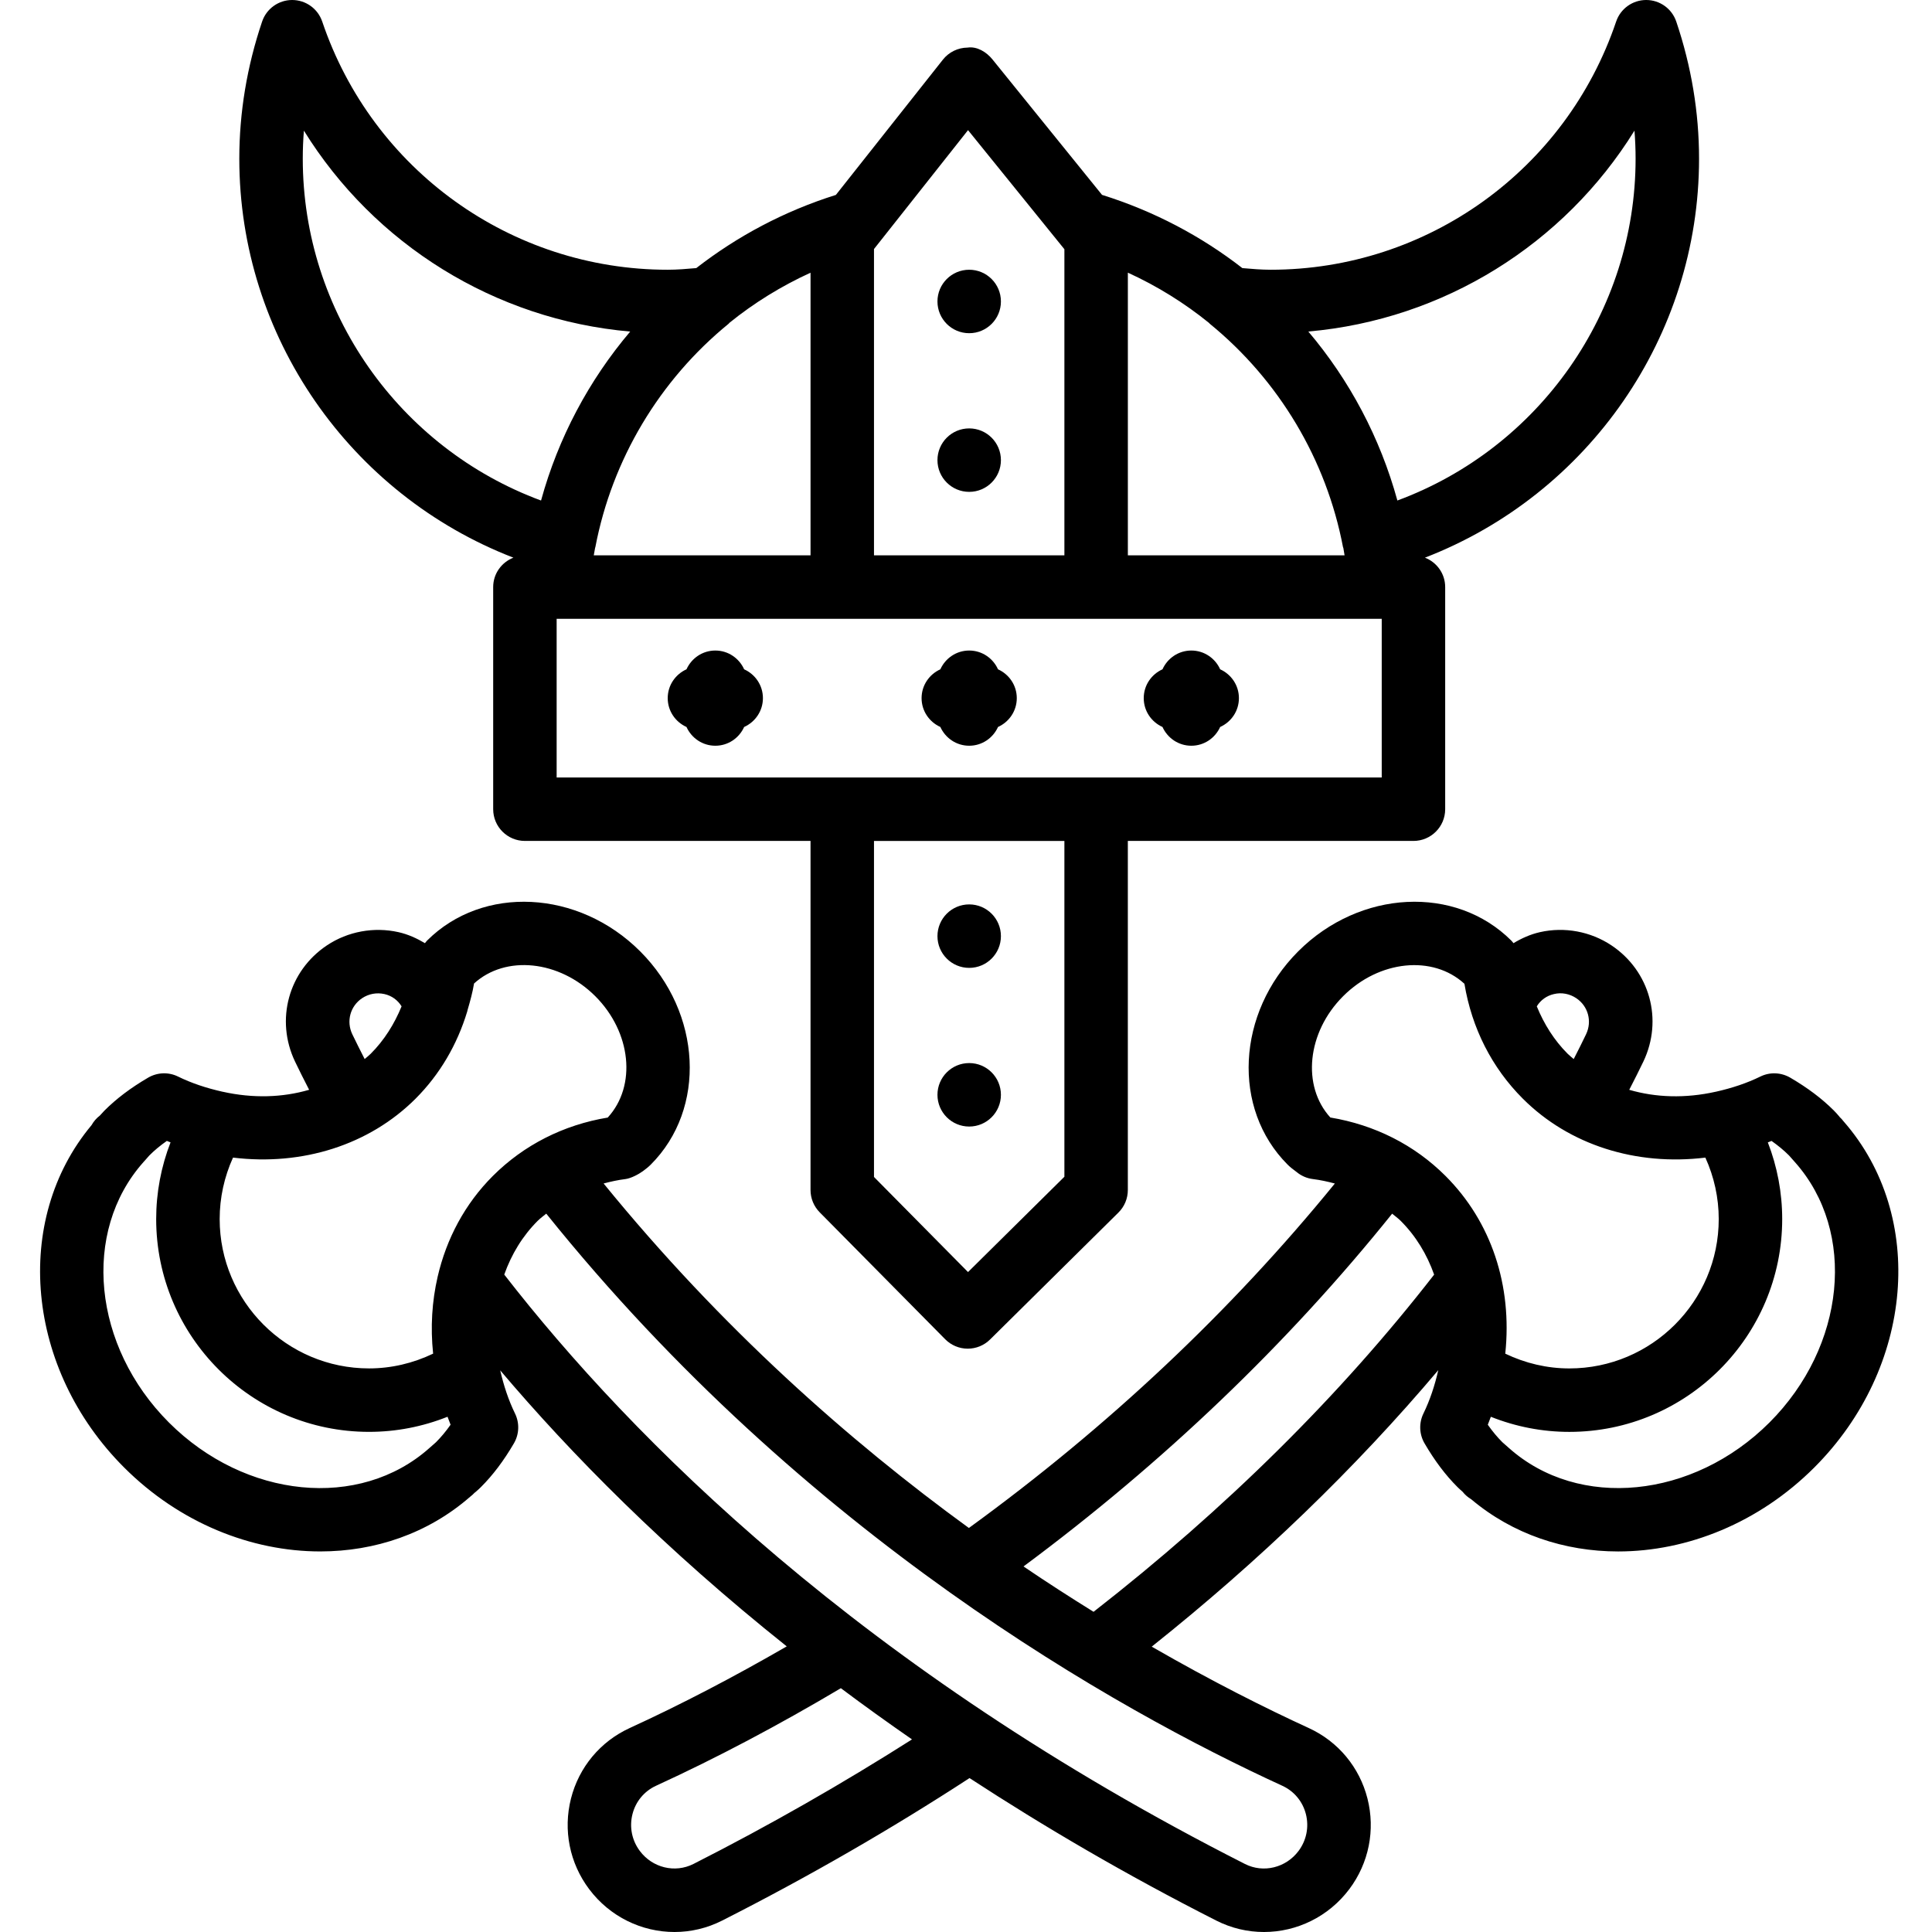
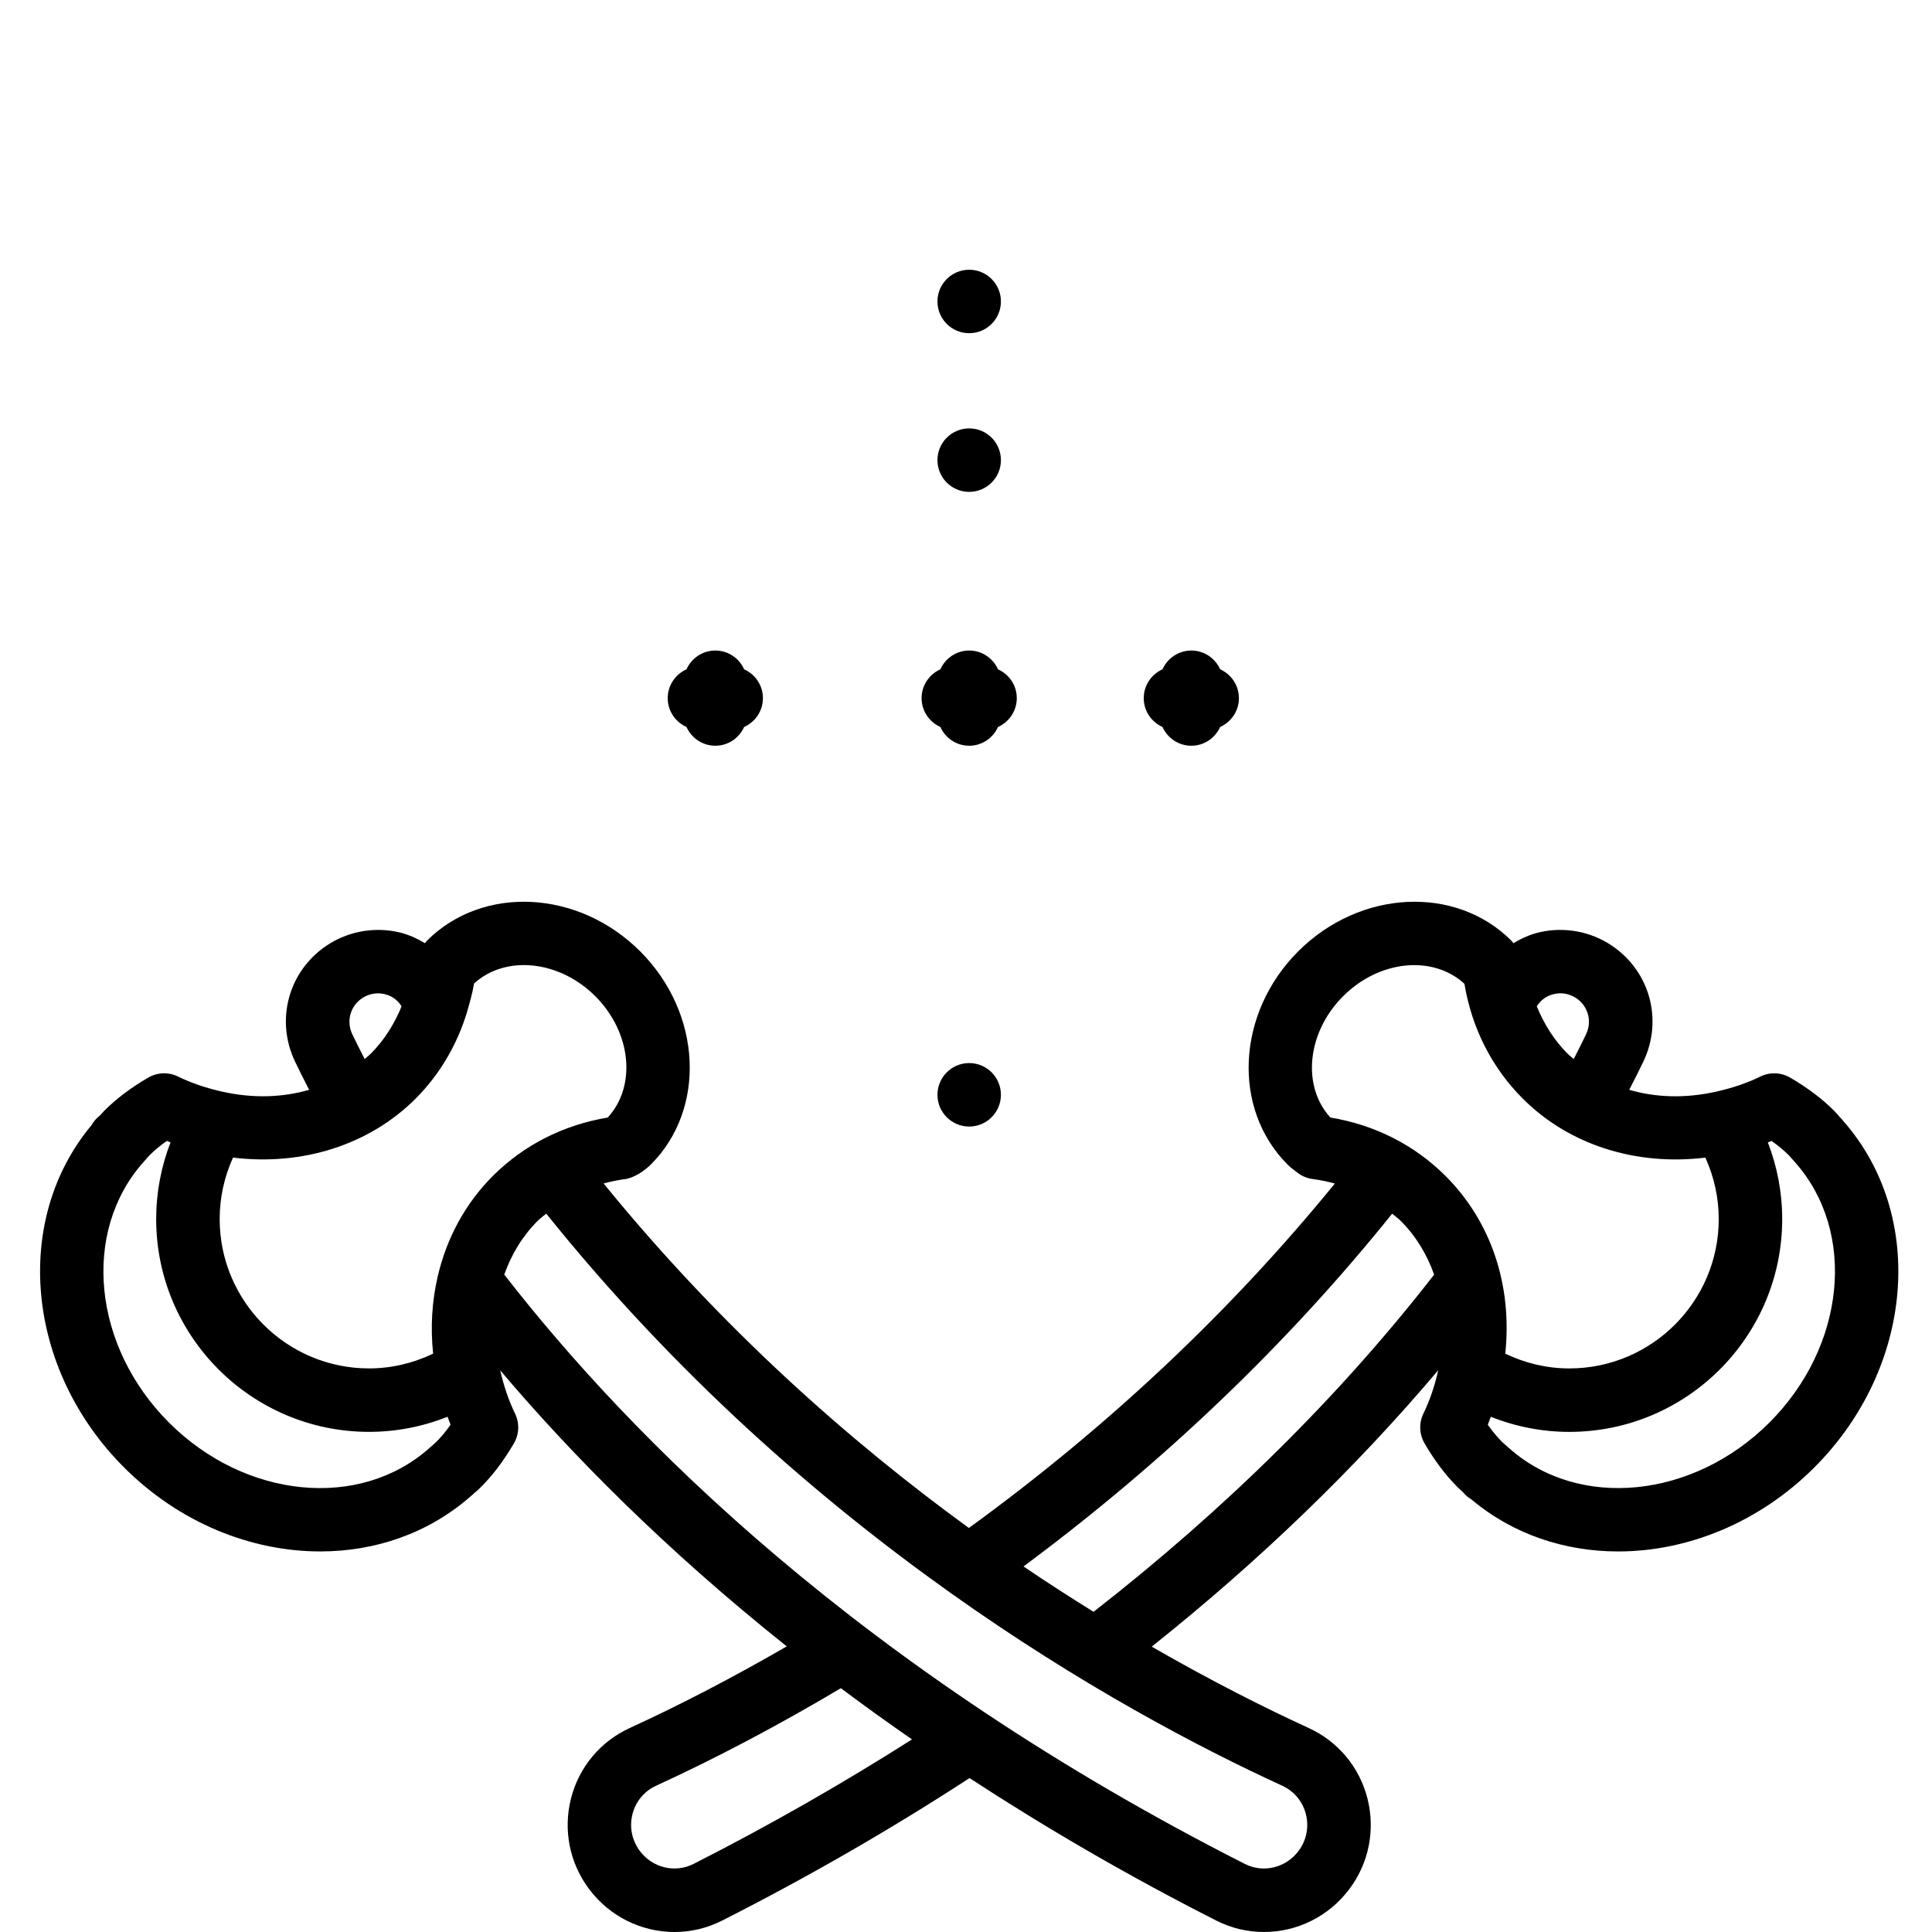
<svg xmlns="http://www.w3.org/2000/svg" height="415pt" viewBox="-8 0 415 415.621" width="415pt">
-   <path d="m102.137 119.965c-2.539.996-4.352 3.438-4.352 6.328v47.785c0 3.773 3.059 6.828 6.828 6.828h61.441v75.094c0 1.801.707 3.52 1.973 4.801l26.996 27.305c1.273 1.289 3.004 2.016 4.816 2.027h.039c1.797 0 3.52-.707 4.797-1.973l27.613-27.305c1.297-1.281 2.027-3.027 2.027-4.855v-75.094h61.441c3.77 0 6.828-3.055 6.828-6.828v-47.785c0-2.895-1.812-5.332-4.352-6.328 35.137-13.574 58.965-47.574 58.965-85.832 0-9.938-1.648-19.859-4.902-29.492-.938-2.773-3.535-4.641-6.469-4.641-2.926 0-5.527 1.867-6.465 4.641-10.793 31.934-40.66 53.387-74.324 53.387-2.059 0-4.074-.18-6.086-.352-8.867-6.895-19.047-12.27-30.188-15.754l-23.578-29.148c-1.305-1.613-3.344-2.84-5.344-2.535-2.074.016-4.031.969-5.316 2.598l-23.016 29.094c-11.09 3.484-21.203 8.879-30.035 15.742-2.031.176-4.062.355-6.141.355-33.664 0-63.531-21.453-74.324-53.387-.938-2.773-3.539-4.641-6.469-4.641-2.926 0-5.527 1.867-6.465 4.641-3.254 9.629-4.906 19.547-4.906 29.492 0 38.258 23.828 72.258 58.965 85.832zm17.629-2.258c3.59-18.84 13.77-35.906 28.672-48.066.07-.059.109-.141.18-.203 5.277-4.27 11.129-7.887 17.438-10.773v60.805h-46.633c.09-.547.191-1.09.293-1.633.008-.047.043-.082.051-.129zm100.902 135.438-20.734 20.508-20.227-20.457v-72.285h40.961zm68.266-85.891h-177.496v-34.133h177.496zm-54.613-108.598c6.32 2.883 12.168 6.527 17.457 10.809.062.051.094.125.16.176 14.898 12.16 25.082 29.227 28.668 48.066.012.059.059.105.07.168.098.527.176 1.062.266 1.594h-46.621zm108.984-30.551c.16 2.008.242 4.016.242 6.027 0 32.961-20.746 62.258-51.246 73.539-3.711-13.523-10.297-25.887-19.16-36.352 29.109-2.555 55.023-18.77 70.164-43.215zm-143.367-.109 20.73 25.617v65.852h-40.961v-65.891zm-142.871.109c15.148 24.453 41.07 40.676 70.195 43.223-8.871 10.469-15.469 22.832-19.18 36.348-30.504-11.277-51.258-40.578-51.258-73.543 0-2.012.082-4.02.242-6.027zm0 0" />
  <path d="m193.984 156.391c1.07 2.371 3.43 4.035 6.203 4.035 2.77 0 5.129-1.664 6.199-4.035 2.371-1.07 4.039-3.43 4.039-6.203s-1.664-5.133-4.039-6.203c-1.07-2.375-3.43-4.039-6.199-4.039-2.773 0-5.133 1.668-6.203 4.039-2.371 1.07-4.039 3.43-4.039 6.203s1.668 5.133 4.039 6.203zm0 0" />
  <path d="m241.77 156.391c1.07 2.371 3.43 4.035 6.203 4.035 2.773 0 5.133-1.664 6.203-4.035 2.371-1.07 4.035-3.43 4.035-6.203s-1.664-5.133-4.035-6.203c-1.07-2.375-3.43-4.039-6.203-4.039-2.773 0-5.133 1.668-6.203 4.039-2.371 1.07-4.035 3.43-4.035 6.203s1.664 5.133 4.035 6.203zm0 0" />
  <path d="m139.371 156.391c1.07 2.371 3.43 4.035 6.203 4.035 2.77 0 5.129-1.664 6.199-4.035 2.371-1.07 4.039-3.43 4.039-6.203s-1.664-5.133-4.039-6.203c-1.07-2.375-3.43-4.039-6.199-4.039-2.773 0-5.133 1.668-6.203 4.039-2.371 1.07-4.039 3.43-4.039 6.203s1.668 5.133 4.039 6.203zm0 0" />
  <path d="m207.012 98.988c0 3.77-3.055 6.824-6.824 6.824-3.773 0-6.828-3.055-6.828-6.824 0-3.773 3.055-6.828 6.828-6.828 3.77 0 6.824 3.055 6.824 6.828zm0 0" />
  <path d="m207.012 64.852c0 3.773-3.055 6.828-6.824 6.828-3.773 0-6.828-3.055-6.828-6.828 0-3.77 3.055-6.824 6.828-6.824 3.77 0 6.824 3.055 6.824 6.824zm0 0" />
  <path d="m207.012 235.52c0 3.77-3.055 6.828-6.824 6.828-3.773 0-6.828-3.059-6.828-6.828s3.055-6.828 6.828-6.828c3.77 0 6.824 3.059 6.824 6.828zm0 0" />
-   <path d="m207.012 201.387c0 3.77-3.055 6.828-6.824 6.828-3.773 0-6.828-3.059-6.828-6.828s3.055-6.828 6.828-6.828c3.77 0 6.824 3.059 6.824 6.828zm0 0" />
  <path d="m388.297 241.242c-.266-.355-.566-.68-.891-.98l.012-.016c-.379-.445-.766-.887-1.199-1.324-2.562-2.566-5.637-4.887-9.395-7.086-1.973-1.148-4.387-1.254-6.441-.242-2.859 1.398-5.996 2.461-9.582 3.266-.004 0-.012 0-.016 0-6.559 1.465-12.895 1.254-18.605-.414 1.133-2.199 2.176-4.277 3.039-6.078 4.281-8.973 1.395-19.48-6.863-24.992-4.504-3.008-10.117-4.035-15.379-2.848-2.066.465-3.949 1.32-5.703 2.371-.148-.172-.273-.363-.43-.52-12.016-12.027-32.602-11-45.879 2.281-13.273 13.273-14.297 33.852-2.281 45.875.527.527 1.094.973 1.926 1.586 1.004.84 2.238 1.375 3.543 1.531 1.613.199 3.168.547 4.695.953-22.332 27.426-48.762 52.328-78.727 74.102-25.723-18.695-53.312-43.07-78.582-74.109 1.523-.402 3.074-.75 4.688-.949 1.156-.141 2.832-1.016 3.773-1.707.586-.43 1.156-.875 1.688-1.406 12.016-12.023 10.992-32.602-2.281-45.875-13.273-13.281-33.859-14.301-45.859-2.301-.148.148-.305.379-.445.539-1.754-1.047-3.637-1.906-5.703-2.371-5.273-1.176-10.879-.16-15.387 2.848-8.254 5.512-11.137 16.02-6.855 24.992.859 1.801 1.898 3.875 3.035 6.074-5.711 1.668-12.047 1.879-18.602.418-.008 0-.012 0-.02 0-3.586-.805-6.723-1.867-9.582-3.266-2.051-1.012-4.465-.914-6.441.242-3.758 2.199-6.832 4.52-9.406 7.098-.289.297-.562.594-.961 1.047-.734.559-1.344 1.266-1.797 2.066-17.078 20.453-14.137 52.508 6.996 73.637 11.938 11.938 27.355 18.07 42.207 18.07 11.773 0 23.191-3.859 32.219-11.746.375-.277.715-.594 1.031-.938l.016.02c.449-.387.891-.773 1.289-1.176 2.574-2.566 4.898-5.648 7.094-9.398 1.156-1.973 1.246-4.387.242-6.441-1.406-2.879-2.434-6.012-3.18-9.277 15.199 17.953 35.418 38.473 61.637 59.379-11.324 6.547-22.664 12.473-33.805 17.578-6.305 2.895-10.898 8.422-12.609 15.152-1.719 6.781-.301 13.883 3.895 19.477 4.484 5.984 11.359 9.238 18.375 9.238 3.473 0 6.984-.801 10.254-2.461 18.562-9.414 36.441-19.727 53.211-30.652 16.031 10.461 33.617 20.777 53.078 30.652 3.273 1.664 6.785 2.461 10.262 2.461 7.012 0 13.887-3.254 18.375-9.238 4.191-5.594 5.613-12.695 3.891-19.477-1.707-6.73-6.301-12.258-12.605-15.152-9.285-4.258-20.859-10.066-33.805-17.52 23.172-18.465 43.84-38.398 61.645-59.484-.746 3.281-1.781 6.43-3.191 9.324-1.004 2.051-.914 4.465.242 6.438 2.195 3.754 4.512 6.828 7.086 9.395.301.301.613.586 1.09 1 .512.652 1.148 1.199 1.859 1.621 8.93 7.531 20.098 11.227 31.613 11.227 14.844 0 30.266-6.137 42.203-18.074 21.41-21.414 24.148-54.031 6.301-74.438zm-62.312-27.395c1.668-.398 3.371-.059 4.797.887 2.555 1.707 3.445 4.965 2.113 7.754-.762 1.598-1.668 3.41-2.66 5.34-.43-.383-.891-.723-1.301-1.133-2.902-2.902-5.082-6.383-6.645-10.207.824-1.344 2.125-2.285 3.695-2.641zm-45.363.469c7.754-7.77 19.301-8.922 26.102-2.68 1.586 9.551 5.902 18.059 12.559 24.711 9.98 9.98 24.371 14.5 39.273 12.684 1.883 4.145 2.875 8.641 2.875 13.219 0 17.719-14.418 32.133-32.137 32.133-4.785 0-9.477-1.109-13.785-3.176 1.539-14.637-2.98-28.359-12.852-38.23-6.664-6.66-15.195-10.98-24.777-12.574-6.18-6.773-5.023-18.324 2.742-26.086zm-213.145 8.172c-1.332-2.789-.441-6.047 2.113-7.754 1.43-.945 3.121-1.258 4.797-.887 1.566.355 2.863 1.293 3.691 2.645-1.559 3.816-3.738 7.293-6.645 10.203-.406.41-.867.75-1.297 1.133-.988-1.93-1.895-3.746-2.66-5.34zm13.617 13.859c5.219-5.223 8.945-11.617 11.102-18.734.039-.141.074-.27.102-.414.539-1.84 1.051-3.695 1.371-5.625 6.777-6.18 18.316-5.02 26.086 2.738 7.75 7.754 8.918 19.281 2.676 26.102-9.543 1.586-18.051 5.906-24.715 12.559-6.008 6.008-9.977 13.473-11.875 21.668 0 .016-.004.027-.008.039-1.211 5.258-1.57 10.809-.969 16.523-4.309 2.066-8.996 3.176-13.781 3.176-17.723 0-32.137-14.414-32.137-32.133 0-4.578.988-9.074 2.871-13.219 14.902 1.816 29.297-2.703 39.277-12.68zm4.402 73.898c-.012.008-.527.465-.531.473l-.723.633c-.023.02-.043.039-.066.059-.043.043-.094.082-.137.121-14.992 13.328-39.59 10.906-56.004-5.508-16.406-16.406-18.828-41.004-5.508-56 .039-.039.078-.086.113-.133.027-.027.047-.043.074-.07l1.098-1.246c1.094-1.102 2.324-2.121 3.773-3.137.262.109.527.207.793.316-2.035 5.238-3.09 10.82-3.09 16.492 0 25.246 20.539 45.785 45.793 45.785 5.809 0 11.523-1.109 16.883-3.25.211.57.426 1.145.656 1.711-1.008 1.434-2.031 2.66-3.125 3.754zm55.367 90.742c-3.973 2.004-8.812.832-11.527-2.797-1.711-2.277-2.289-5.164-1.586-7.926.688-2.715 2.535-4.941 5.066-6.102 13.113-6.012 26.477-13.094 39.762-20.988 4.898 3.676 10.02 7.348 15.305 11.016-14.938 9.492-30.688 18.512-47.02 26.797zm131.758-10.723c.699 2.762.125 5.648-1.586 7.93-2.715 3.625-7.574 4.805-11.527 2.793-82.539-41.875-131.949-91.539-159.34-126.793 1.539-4.344 3.918-8.289 7.195-11.566.57-.57 1.227-1.027 1.84-1.543 55.613 69.27 122.863 106.801 158.352 123.082 2.531 1.16 4.379 3.387 5.066 6.098zm-45.68-43.523c-4.902-3.043-9.914-6.262-15.07-9.758 30.156-22.383 56.797-47.863 79.305-75.891.605.516 1.262.969 1.828 1.535 3.281 3.277 5.664 7.23 7.203 11.578-20.18 25.98-44.824 50.367-73.266 72.535zm145.398-40.715c-16.414 16.398-41.02 18.832-56.004 5.508-.043-.035-.086-.074-.133-.113-.023-.02-.047-.047-.07-.066l-1.254-1.105c-1.094-1.094-2.117-2.32-3.125-3.754.23-.566.449-1.141.656-1.711 5.359 2.137 11.074 3.25 16.887 3.25 25.25 0 45.789-20.539 45.789-45.785 0-5.672-1.055-11.254-3.09-16.492.27-.105.531-.207.797-.316 1.441 1.016 2.668 2.035 3.754 3.121l1.086 1.227c.039.047.086.094.133.148.027.027.051.059.082.094 13.316 14.988 10.898 39.59-5.508 55.996zm0 0" />
</svg>